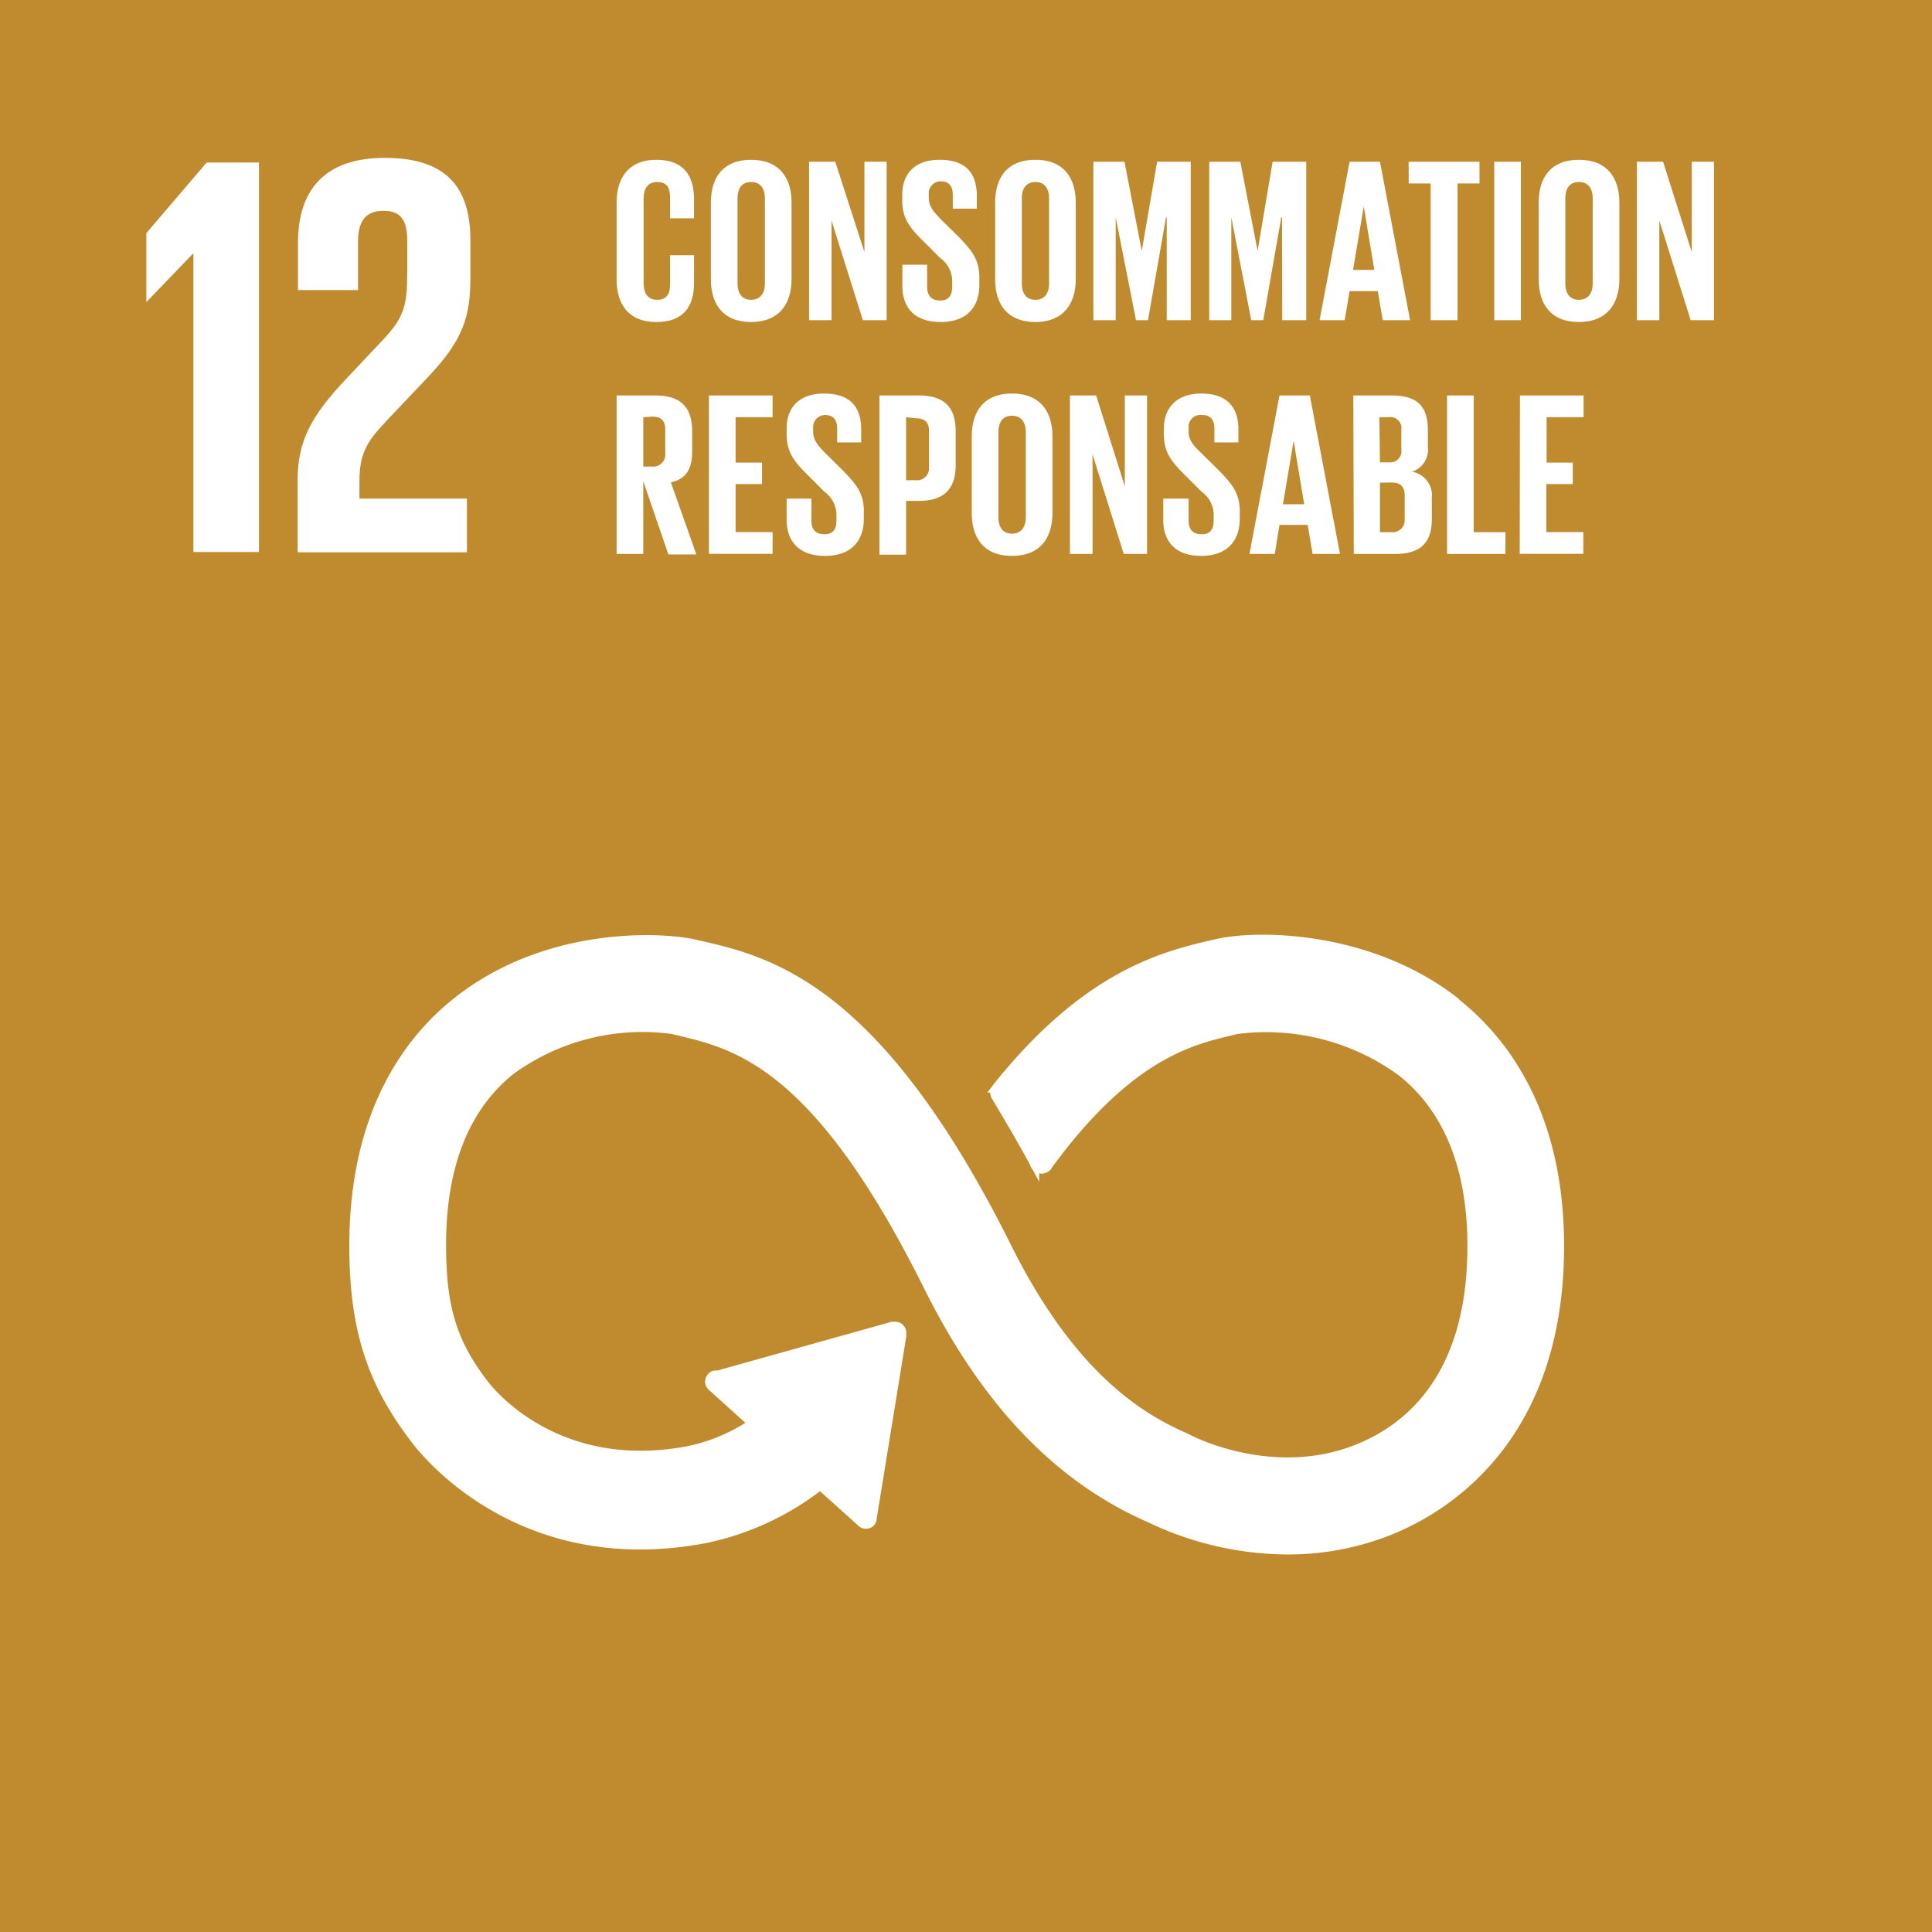
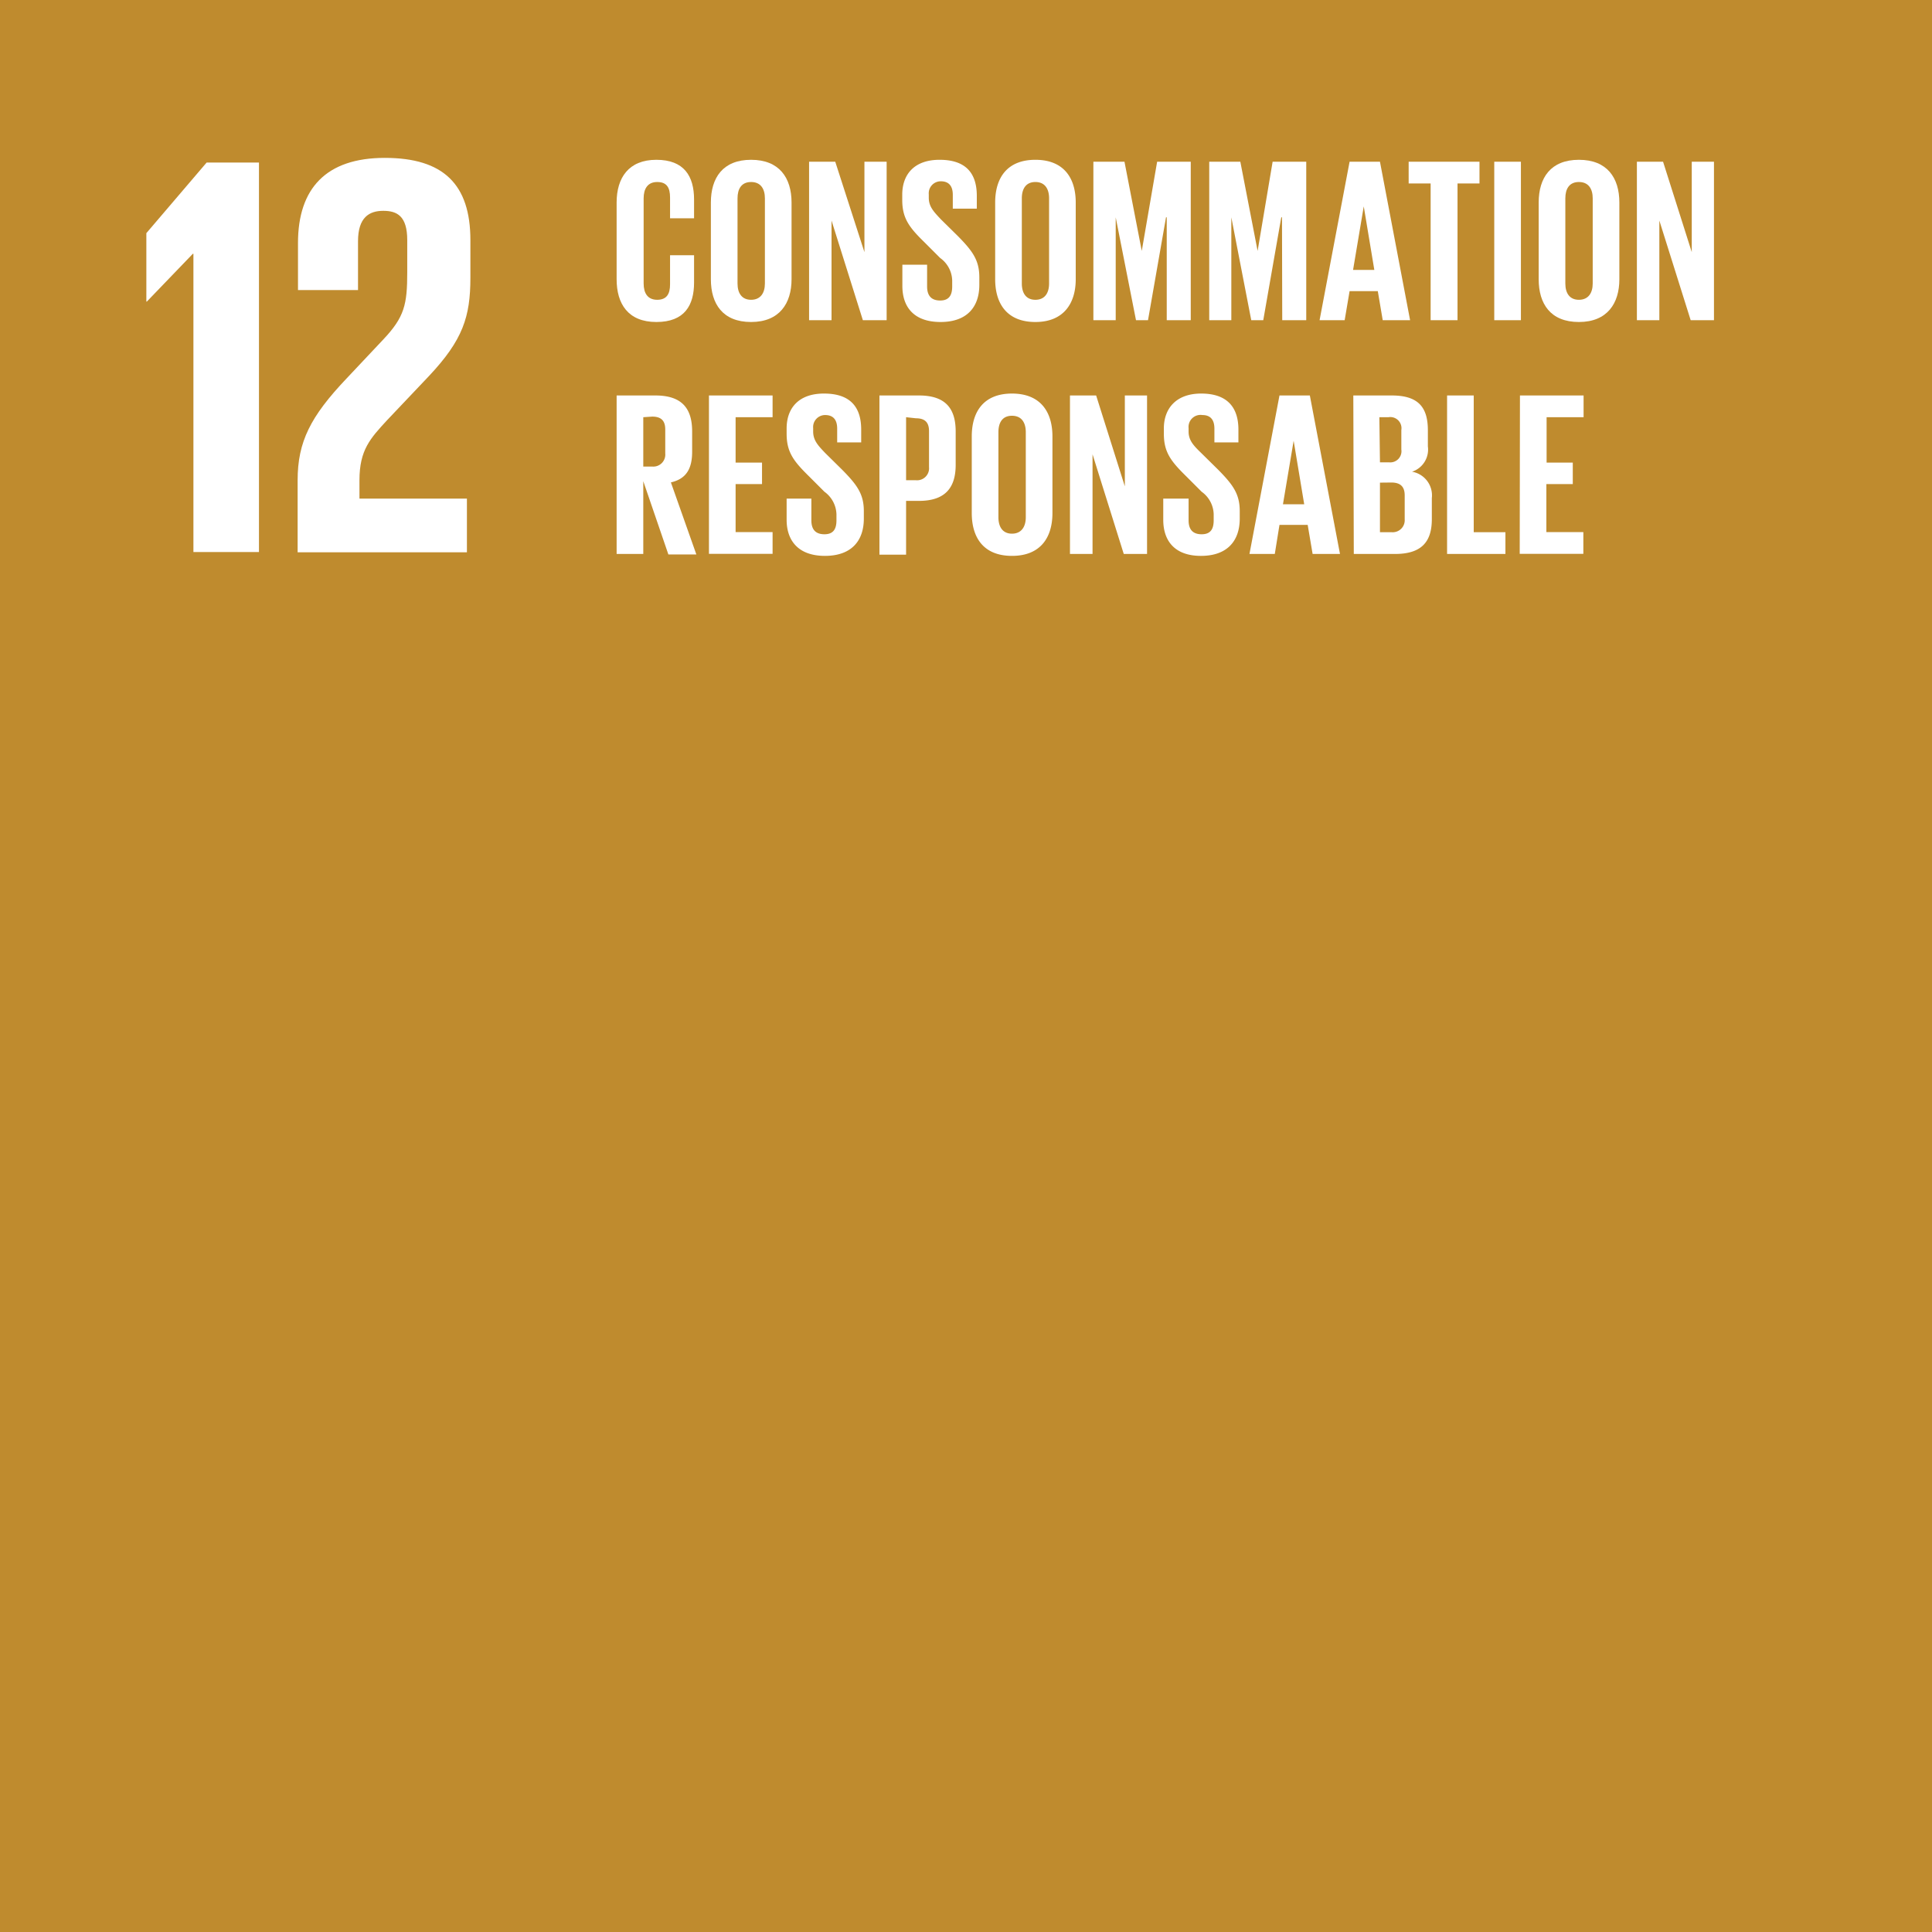
<svg xmlns="http://www.w3.org/2000/svg" xmlns:xlink="http://www.w3.org/1999/xlink" viewBox="0 0 160.92 160.93">
  <path d="M0 0h160.92v160.93H0z" fill="#bf8b2e" />
  <g fill="#fff">
    <path d="M16.06 21.14h.05v24.84h5.46V13.54h-4.36l-5.02 5.88v5.7h.04l3.83-3.98zm8.76-.9v3.92h5v-4.07c0-2 .95-2.53 2.1-2.53s2 .43 2 2.44v2.68c0 2.68-.23 3.73-2 5.6l-3.06 3.25c-3 3.16-4.07 5.27-4.07 8.47v6h14.1v-4.47h-8.95V40c0-2.53.91-3.49 2.3-5l3.49-3.68c2.82-3 3.45-4.93 3.45-8.18V20c0-4.65-2.25-6.85-7.13-6.85s-7.23 2.54-7.23 7.09" />
    <use xlink:href="#B" />
  </g>
  <use xlink:href="#B" fill="none" stroke="#fff" stroke-miterlimit="10" stroke-width=".73" />
  <g fill="#fff">
    <path d="M51.36 23.26v-6.39c0-2.06 1-3.56 3.31-3.56s3.14 1.36 3.14 3.31v1.56h-2v-1.73c0-.82-.27-1.29-1.07-1.29s-1.13.57-1.13 1.36v7.09c0 .8.33 1.36 1.13 1.36s1.07-.5 1.07-1.28v-2.43h2v2.27c0 1.89-.78 3.29-3.14 3.29s-3.31-1.52-3.31-3.56z" />
    <use xlink:href="#C" />
    <path d="M69.26 18.37v8.3h-1.87v-13.2h2.18L72 21v-7.53h1.85v13.2h-1.98zm5.9 5.45v-1.77h2.06v1.81c0 .74.33 1.17 1.09 1.17s1-.47 1-1.17v-.5a2.38 2.38 0 0 0-1-1.87L77 20.18c-1.27-1.24-1.85-2-1.85-3.52v-.45c0-1.63.95-2.9 3.11-2.9s3.1 1.09 3.1 3v1.07h-2v-1.15c0-.76-.35-1.13-1-1.13a1 1 0 0 0-1 1.09v.28c0 .74.41 1.16 1 1.79l1.42 1.4c1.21 1.23 1.79 2 1.79 3.43v.64c0 1.81-1 3.09-3.23 3.09s-3.18-1.26-3.18-3zm7.73-.56v-6.39c0-2.06 1-3.56 3.35-3.56s3.36 1.5 3.36 3.56v6.39c0 2-1 3.56-3.36 3.56s-3.35-1.52-3.35-3.56zm4.49.35v-7.09c0-.79-.35-1.36-1.14-1.36s-1.13.57-1.13 1.36v7.09c0 .8.35 1.36 1.13 1.36s1.14-.56 1.14-1.36zm9.8-5.51h-.06l-1.5 8.57h-1l-1.69-8.57v8.57h-1.86v-13.2h2.59l1.44 7.43 1.28-7.43h2.8v13.2h-2zm9.6 0h-.06l-1.5 8.57h-1l-1.66-8.57v8.57h-1.84v-13.2h2.59l1.44 7.43 1.25-7.43h2.8v13.2h-2zm3.13 8.57l2.5-13.2h2.53l2.51 13.2h-2.28l-.41-2.42h-2.35l-.41 2.42zm2.79-4.19h1.77l-.88-5.29zm4.63-9.01h5.9v1.81h-1.83v11.39h-2.24V15.28h-1.83zm7.13 0h2.22v13.2h-2.22z" />
    <use xlink:href="#C" x="68.95" />
    <path d="M138.21 18.37v8.3h-1.87v-13.2h2.18l2.39 7.53v-7.53h1.85v13.2h-1.94zM53.58 40.08v6.06h-2.22v-13.2h3.23c2.24 0 3.06 1.11 3.06 3v1.69c0 1.42-.5 2.26-1.77 2.55l2.12 6h-2.33zm0-5.33v4.11h.74a1 1 0 0 0 1.09-1.09v-2c0-.72-.33-1.07-1.09-1.07zm5.47-1.81h5.3v1.81h-3.08v3.78h2.2v1.79h-2.2v4h3.08v1.81h-5.3zm6.47 10.36v-1.77h2.06v1.81c0 .74.33 1.16 1.09 1.16s1-.46 1-1.16v-.51a2.4 2.4 0 0 0-1-1.87l-1.3-1.3c-1.27-1.25-1.85-2-1.85-3.53v-.45c0-1.63.95-2.9 3.11-2.9s3.1 1.09 3.1 3v1.07h-2V35.7c0-.76-.35-1.13-1-1.13a1 1 0 0 0-1 1.09v.28c0 .74.41 1.17 1 1.79l1.42 1.4c1.21 1.23 1.8 2 1.8 3.43v.64c0 1.81-1 3.1-3.24 3.1s-3.19-1.3-3.19-3zm7.73-10.36h3.29c2.24 0 3.06 1.11 3.06 3v2.78c0 1.85-.82 3-3.06 3h-1.07v4.48h-2.22zm2.22 1.81V40h.82a1 1 0 0 0 1.09-1.09v-3c0-.72-.33-1.07-1.09-1.07zm5.47 7.98v-6.38c0-2.07 1-3.57 3.35-3.57s3.37 1.5 3.37 3.57v6.38c0 2.05-1 3.57-3.37 3.57s-3.35-1.52-3.35-3.57zm4.5.35V36c0-.8-.35-1.37-1.15-1.37s-1.13.57-1.13 1.37v7.08c0 .8.35 1.37 1.13 1.37s1.15-.57 1.15-1.37zM91 37.84v8.3h-1.88v-13.2h2.18l2.39 7.57v-7.57h1.85v13.2H93.6zm5.89 5.46v-1.77H99v1.81c0 .74.33 1.16 1.09 1.16s1-.46 1-1.16v-.51a2.38 2.38 0 0 0-1-1.87l-1.3-1.3c-1.27-1.25-1.85-2-1.85-3.53v-.45c0-1.63 1-2.9 3.11-2.9s3.1 1.09 3.1 3v1.07h-2V35.7c0-.76-.35-1.13-1-1.13A1 1 0 0 0 99 35.66v.28c0 .74.41 1.17 1.05 1.79l1.42 1.4c1.21 1.23 1.79 2 1.79 3.43v.64c0 1.81-1 3.1-3.23 3.1s-3.14-1.3-3.14-3zm7.18 2.84l2.5-13.2h2.53l2.51 13.2h-2.28l-.41-2.42h-2.35l-.39 2.42zm2.79-4.14h1.77l-.88-5.29zm5.86-9.06h3.21c2.22 0 3 1 3 2.9v1.34a1.94 1.94 0 0 1-1.32 2.11 2 2 0 0 1 1.65 2.2v1.75c0 1.87-.84 2.9-3.06 2.9h-3.44zm2.22 5.57h.78a.93.93 0 0 0 1-1.07v-1.62a.93.93 0 0 0-1.07-1.07h-.76zm0 1.69v4.13h1a1 1 0 0 0 1.06-1.07v-2c0-.7-.33-1.07-1.11-1.07zm5.59-7.26h2.22v11.39h2.64v1.81h-4.86zm6.07 0h5.3v1.81h-3.08v3.78H131v1.79h-2.2v4h3.08v1.81h-5.3z" />
  </g>
  <defs>
-     <path id="B" d="M121.3 83.5c-7.11-5.62-16.53-5.73-20-4.91l-.4.09c-4 .94-10.31 2.5-17.72 11.69l-.12.15-.09.12a.56.56 0 0 0-.13.35.65.65 0 0 0 .08.31l.17.28c.93 1.56 2.11 3.56 3.1 5.4a.14.14 0 0 1 0 .06.66.66 0 0 0 .57.35.65.65 0 0 0 .44-.18c0-.06.09-.12.13-.19 6.67-9.09 11.79-10.34 15.29-11.16l.41-.1a19.13 19.13 0 0 1 13.7 3.52c3.88 3.07 5.86 8 5.86 14.51 0 11-5.35 15.31-9.85 17-6.95 2.6-13.62-.87-13.67-.9l-.3-.15c-3.82-1.66-9.53-5.11-14.9-15.9C73 82.06 64 80 58 78.65l-.32-.07C54.92 78 45.44 77.52 38 83.47c-3.9 3.11-8.54 9.15-8.54 20.28 0 6.78 1.4 11.25 5 16 .78 1.08 8.81 11.38 24.32 8.41a23.25 23.25 0 0 0 9.54-4.43l3.42 3.08a.56.56 0 0 0 .78 0 .54.54 0 0 0 .14-.37h0l2.46-15.15V111a.55.55 0 0 0-.18-.4.51.51 0 0 0-.36-.14h-.27l-14.51 4.06h-.26a.45.45 0 0 0-.28.16.56.56 0 0 0 0 .79l.17.15 3.25 2.94a15.13 15.13 0 0 1-5.32 2.25c-11.23 2.14-16.77-5.21-17-5.5l-.08-.1c-2.61-3.43-3.49-6.34-3.49-11.53 0-6.58 1.94-11.47 5.76-14.52A18.62 18.62 0 0 1 56 85.76l.33.08C61.26 87 68 88.47 77.27 107.1c4.81 9.67 10.85 16 18.44 19.33a26.84 26.84 0 0 0 11.56 2.68 22.89 22.89 0 0 0 8-1.43c4.4-1.64 14.64-7.25 14.64-23.89 0-11.12-4.71-17.17-8.66-20.29" />
    <path id="C" d="M59.21 23.26v-6.39c0-2.06 1-3.56 3.35-3.56s3.37 1.5 3.37 3.56v6.39c0 2-1 3.56-3.37 3.56s-3.35-1.52-3.35-3.56zm4.5.35v-7.09c0-.79-.35-1.36-1.15-1.36s-1.13.57-1.13 1.36v7.09c0 .8.35 1.36 1.13 1.36s1.15-.56 1.15-1.36z" />
  </defs>
</svg>